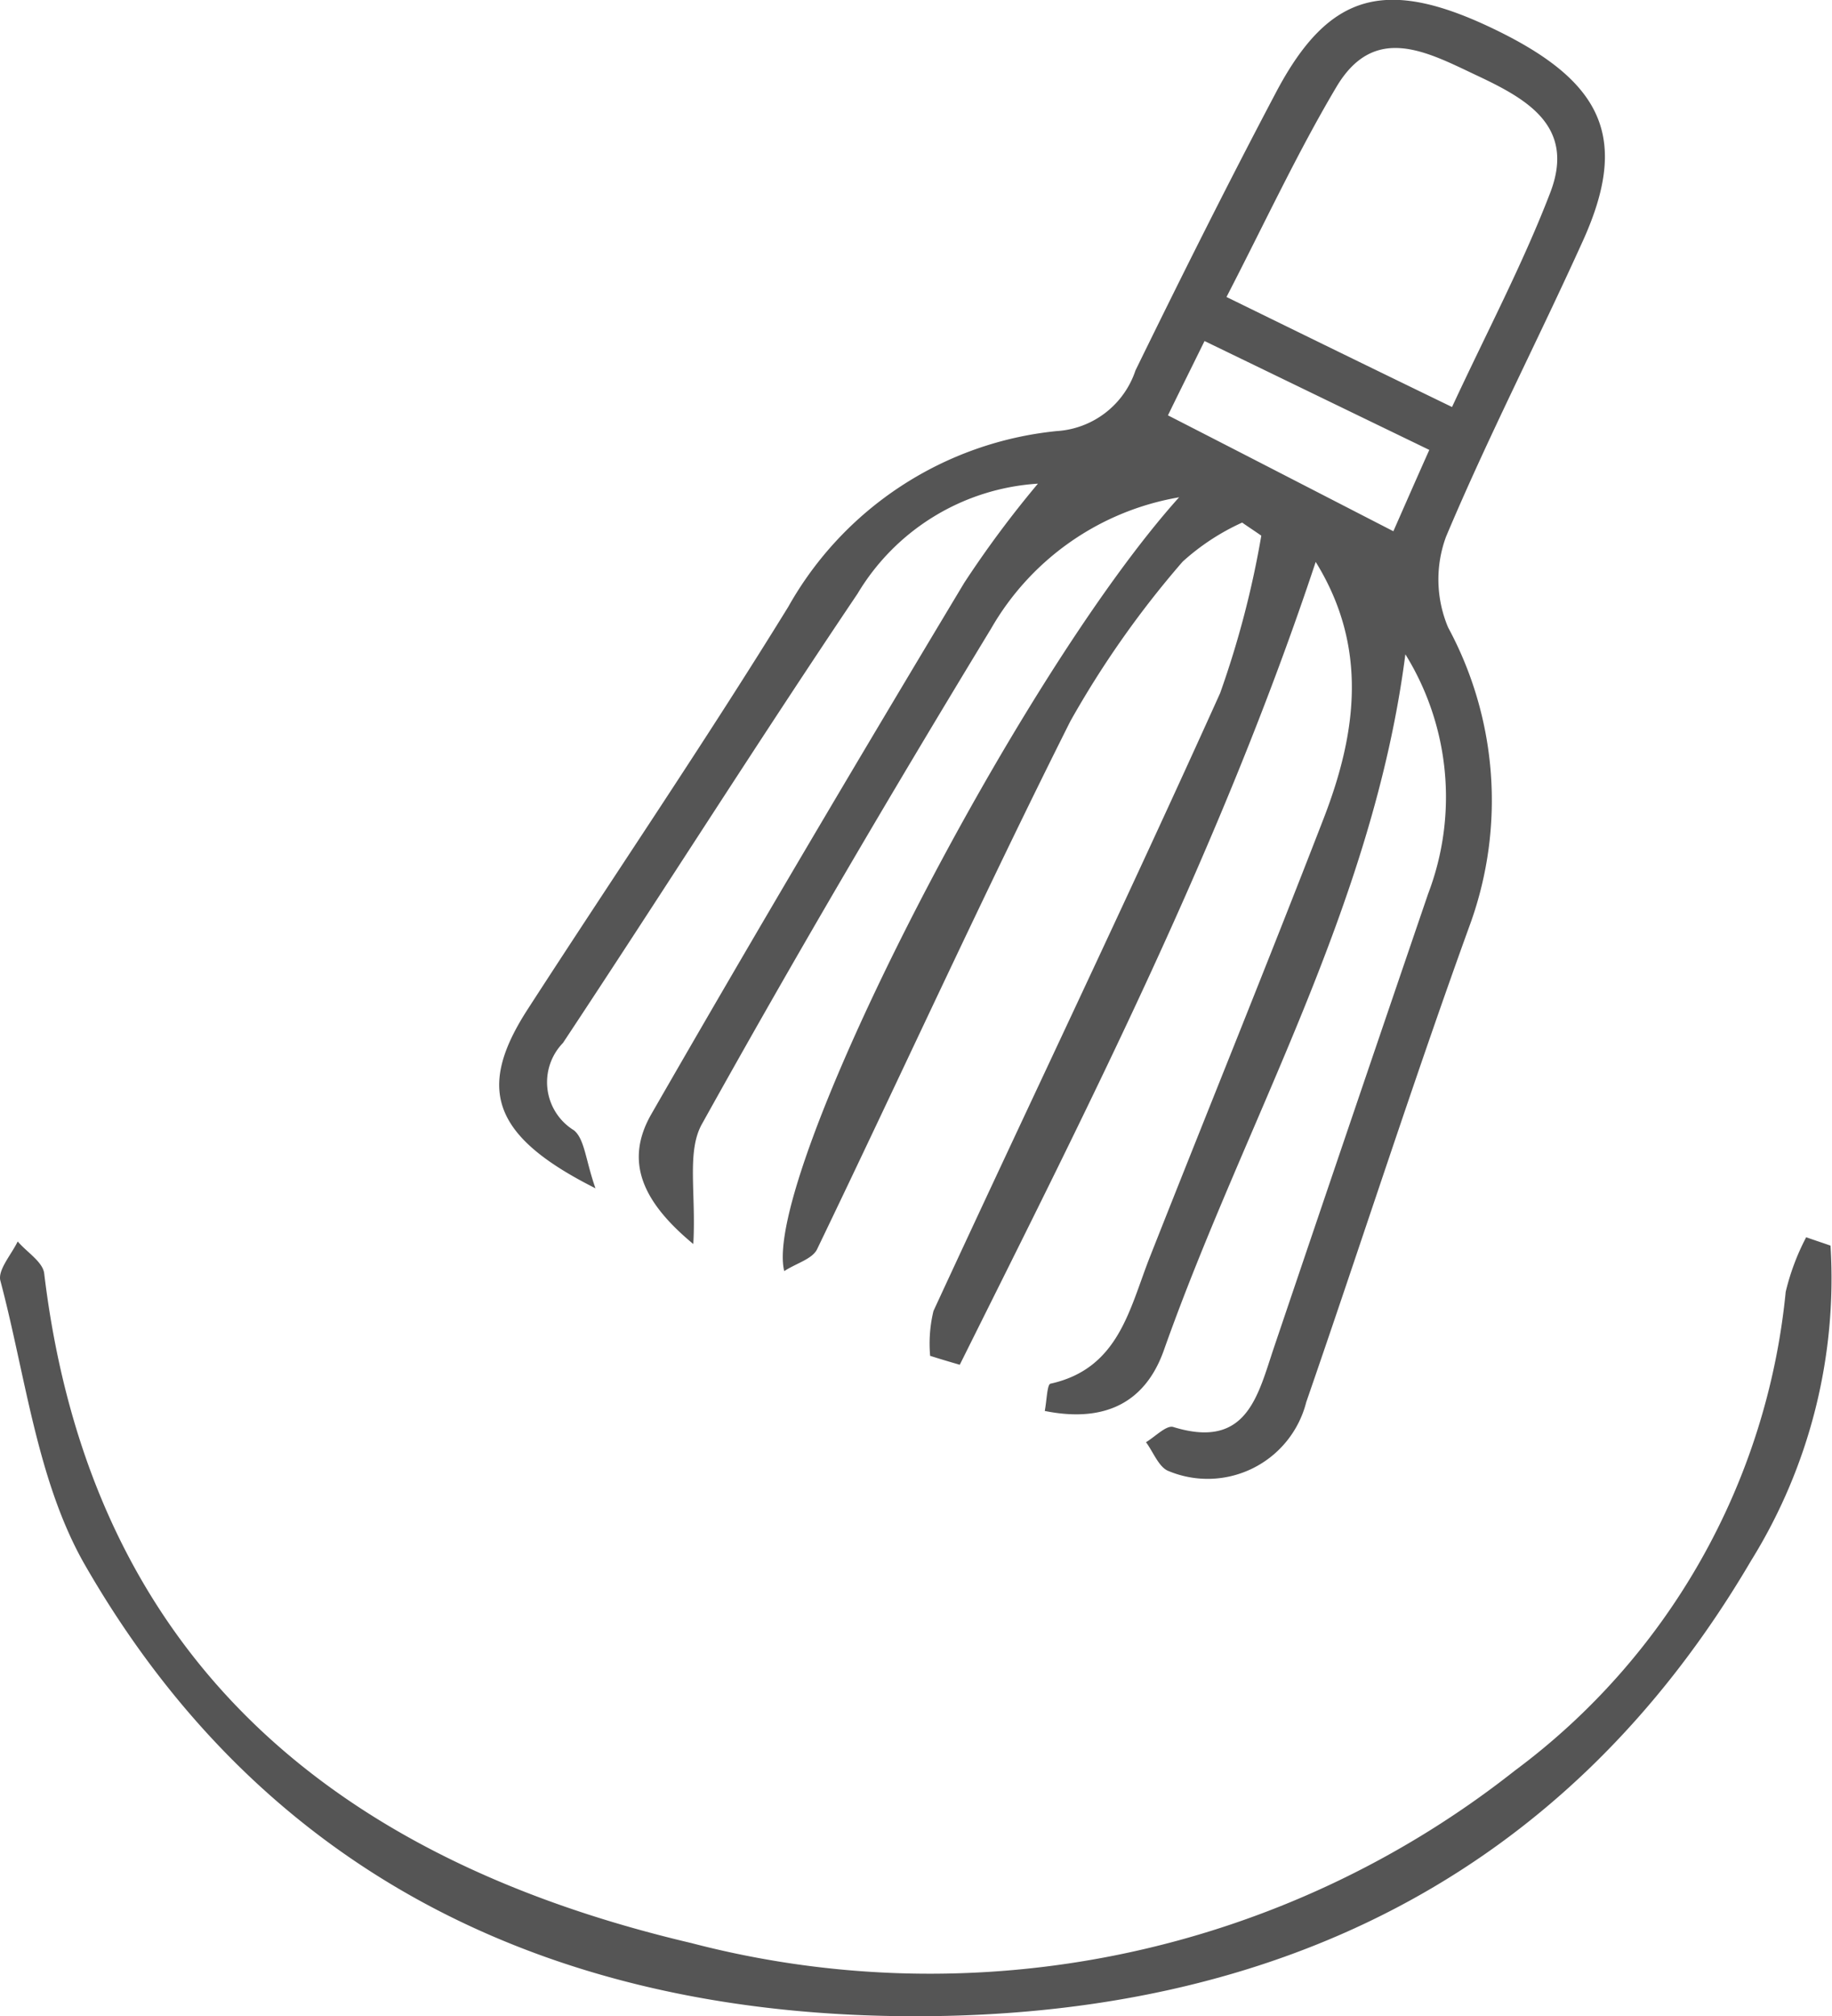
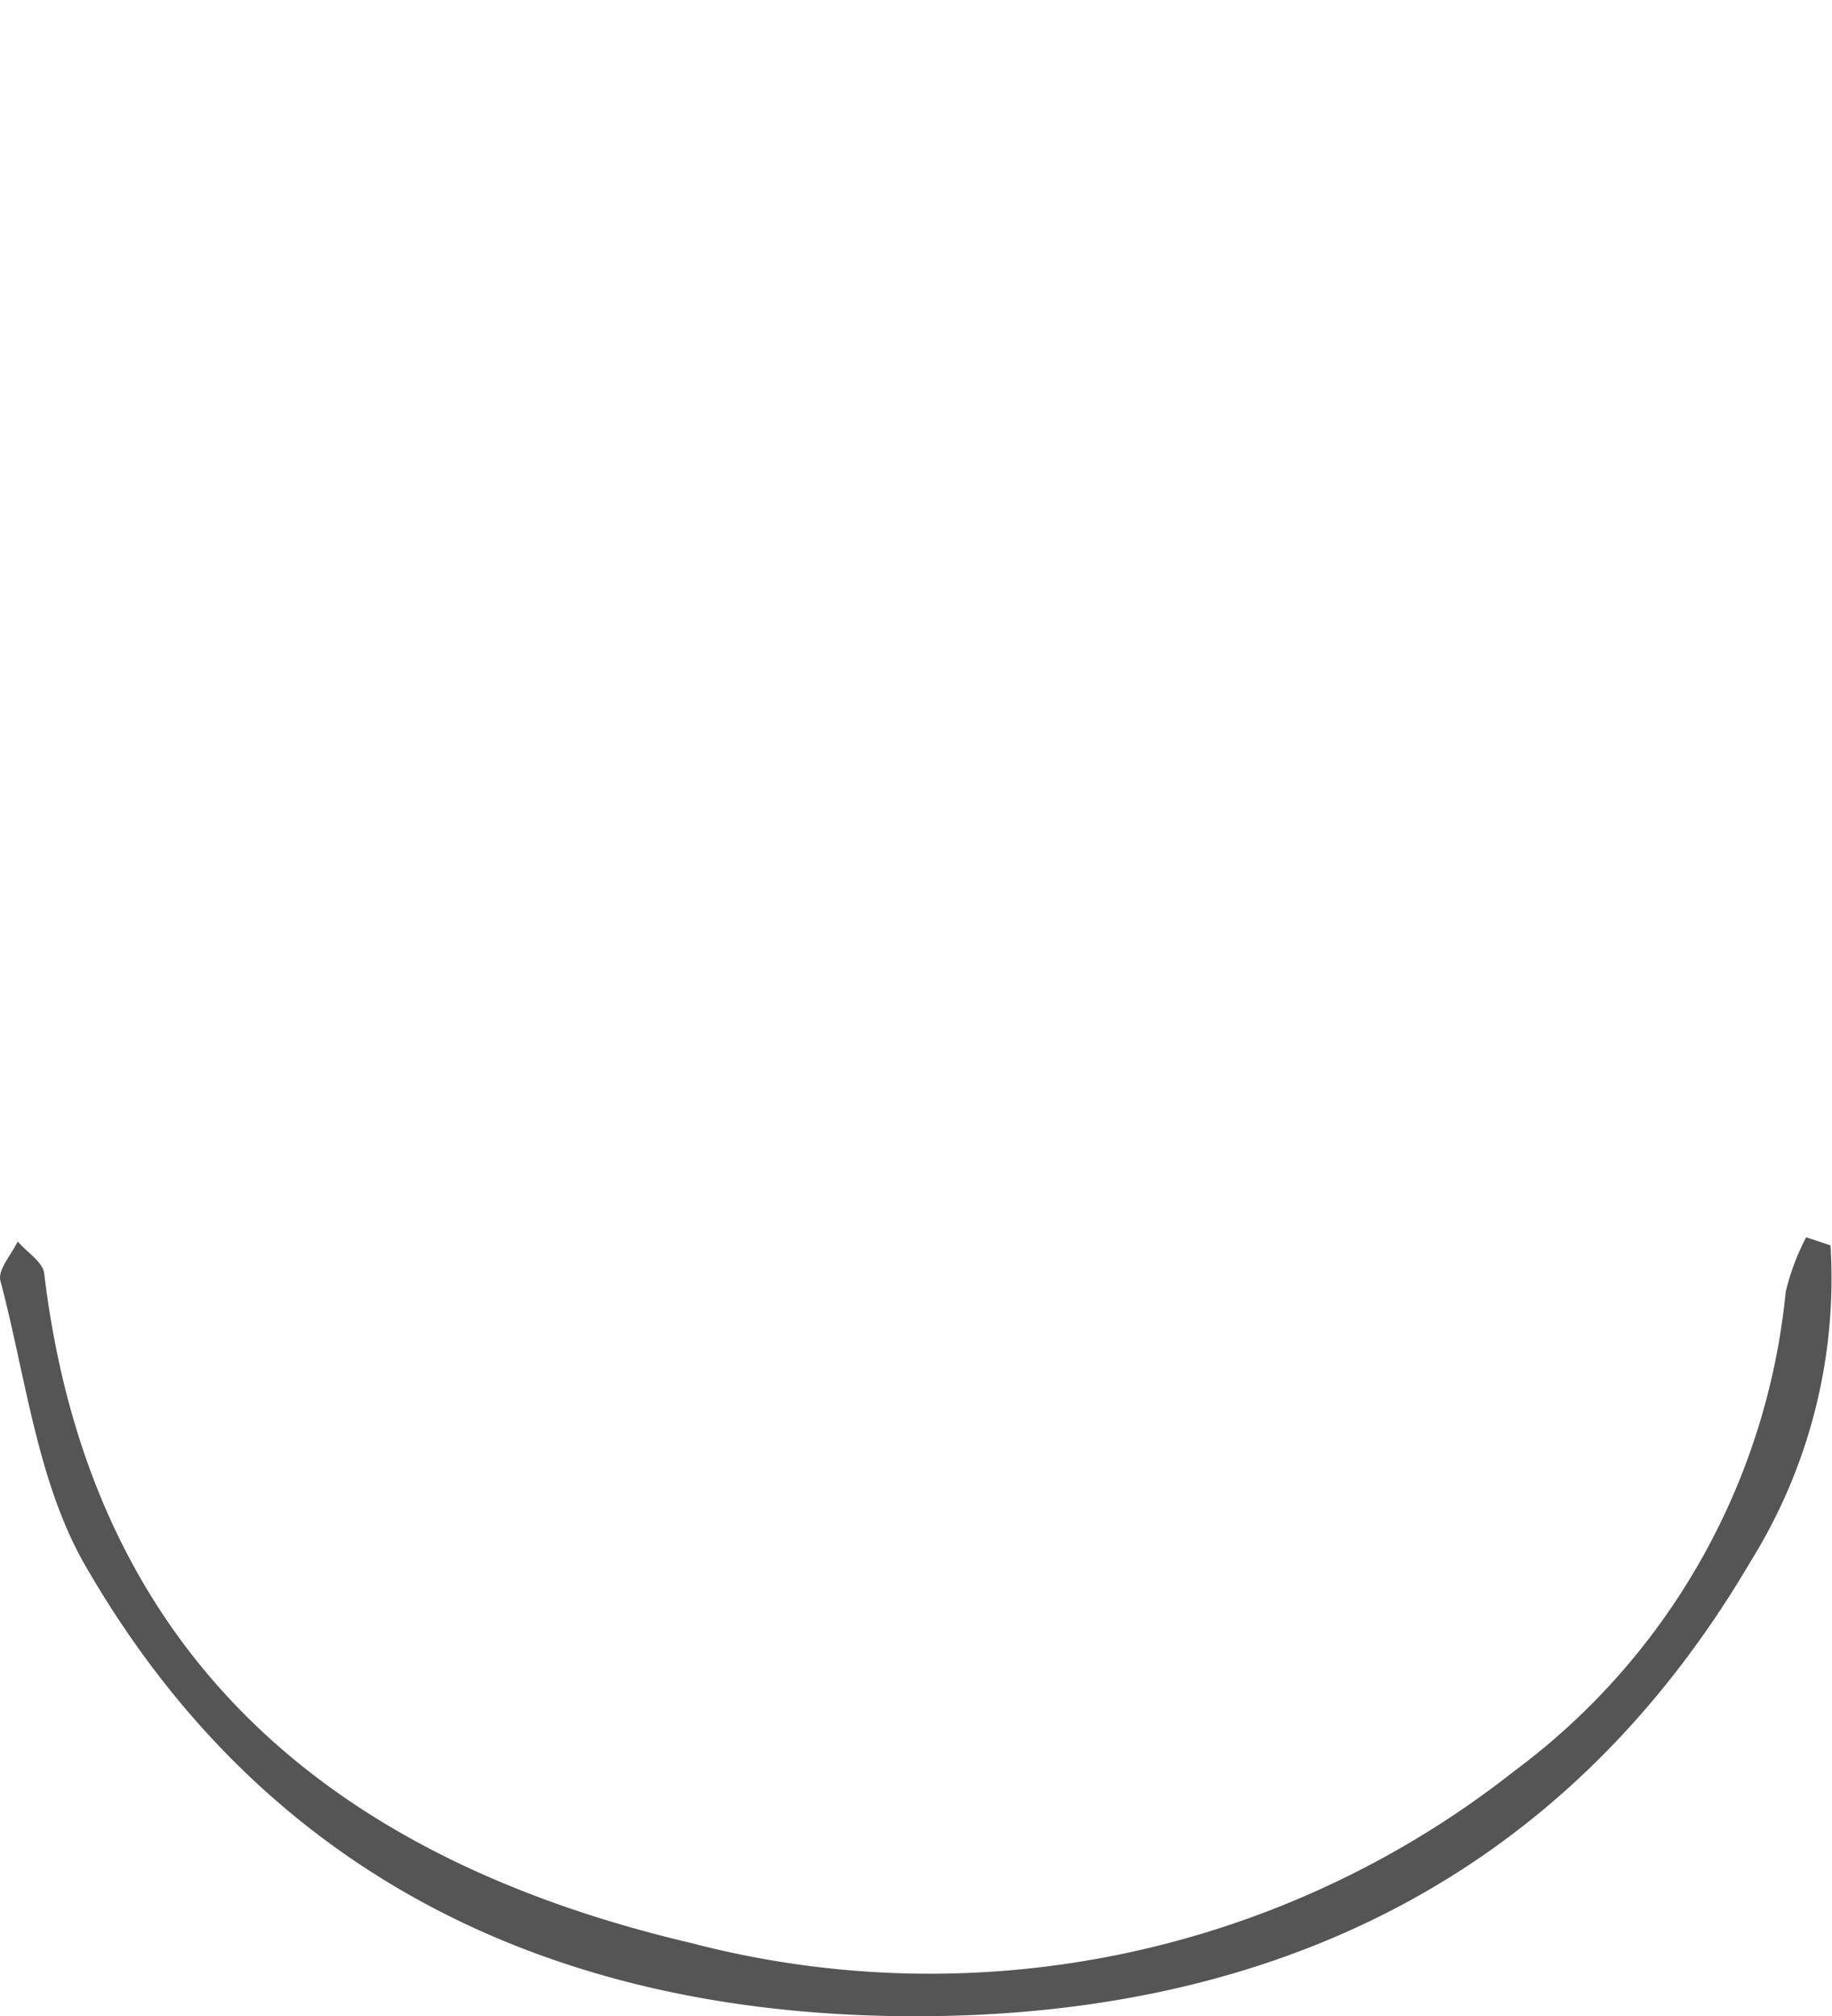
<svg xmlns="http://www.w3.org/2000/svg" id="Layer_1" data-name="Layer 1" width="54.96" height="60.464" viewBox="0 0 54.96 60.464">
  <g id="グループ_273" data-name="グループ 273" transform="translate(0 0)">
-     <path id="パス_957" data-name="パス 957" d="M39.416,14.909a8.07,8.07,0,0,0-5.634,3.942C30.808,23.745,27.9,28.686,25.112,33.7c-.464.826-.173,2.069-.26,3.6-1.5-1.243-2.085-2.455-1.259-3.895,3.069-5.342,6.216-10.653,9.387-15.933a31.374,31.374,0,0,1,2.211-2.974A6.8,6.8,0,0,0,29.778,17.8c-3,4.453-5.87,8.993-8.836,13.47a1.692,1.692,0,0,0,.33,2.62c.323.268.346.889.645,1.739-3.132-1.574-3.564-3.006-2.03-5.374,2.6-4.021,5.3-7.986,7.813-12.062a10.432,10.432,0,0,1,8.057-5.272,2.662,2.662,0,0,0,2.36-1.818c1.369-2.8,2.762-5.586,4.217-8.34,1.6-3.029,3.328-3.478,6.672-1.833,3.179,1.566,3.9,3.257,2.541,6.271C50.2,10.18,48.7,13.083,47.434,16.089a3.7,3.7,0,0,0,.063,2.722,10.91,10.91,0,0,1,.685,8.828c-1.731,4.768-3.281,9.607-4.941,14.4a3.052,3.052,0,0,1-4.131,2.069c-.291-.11-.456-.567-.677-.865.275-.165.614-.519.818-.456,2.219.685,2.534-.944,3.029-2.408q2.3-6.8,4.619-13.588a8.131,8.131,0,0,0-.685-7.176C45.238,27.2,41.407,33.6,38.968,40.488c-.559,1.574-1.778,2.179-3.572,1.818.063-.338.071-.8.173-.818,2.061-.456,2.368-2.258,2.99-3.824,1.731-4.383,3.509-8.749,5.209-13.14.984-2.549,1.338-5.122-.244-7.679C40.714,25.31,36.741,33.1,32.846,40.921c-.3-.087-.59-.173-.889-.268a4.181,4.181,0,0,1,.1-1.345c2.856-6.176,5.8-12.321,8.6-18.529a28.292,28.292,0,0,0,1.235-4.721c-.189-.134-.386-.26-.574-.393a6.889,6.889,0,0,0-1.786,1.172,28.859,28.859,0,0,0-3.368,4.784c-2.628,5.232-5.059,10.567-7.6,15.838-.142.291-.622.417-.984.653C26.89,35.295,34.538,20.338,39.432,14.9Zm8.2-2.714c1.046-2.25,2.124-4.288,2.943-6.42.779-2.022-.74-2.833-2.25-3.541-1.479-.7-3.037-1.542-4.17.378C42.972,4.578,42,6.671,40.848,8.9c2.313,1.133,4.422,2.164,6.767,3.3Zm-8.529.252c2.345,1.2,4.532,2.329,6.767,3.478.315-.716.677-1.542,1.078-2.439-2.36-1.141-4.485-2.172-6.743-3.265-.464.944-.834,1.684-1.1,2.235Z" transform="translate(-4.053 0.006)" fill="#555" />
-     <path id="パス_958" data-name="パス 958" d="M54.91,47.394a16.04,16.04,0,0,1-2.384,9.457C46.916,66.411,38.073,70.526,27.4,70.51c-10.583-.016-19.442-4.06-24.895-13.6C1.1,54.412.762,51.3.007,48.456c-.087-.323.33-.787.519-1.18.275.323.755.614.795.96,1.393,11.613,8.8,17.585,19.411,20.079a28.324,28.324,0,0,0,24.706-5.169,20.348,20.348,0,0,0,8.128-14.359,7.025,7.025,0,0,1,.614-1.637c.244.087.488.165.732.252Z" transform="translate(0.005 -10.047)" fill="#555" />
+     <path id="パス_958" data-name="パス 958" d="M54.91,47.394a16.04,16.04,0,0,1-2.384,9.457C46.916,66.411,38.073,70.526,27.4,70.51c-10.583-.016-19.442-4.06-24.895-13.6C1.1,54.412.762,51.3.007,48.456c-.087-.323.33-.787.519-1.18.275.323.755.614.795.96,1.393,11.613,8.8,17.585,19.411,20.079a28.324,28.324,0,0,0,24.706-5.169,20.348,20.348,0,0,0,8.128-14.359,7.025,7.025,0,0,1,.614-1.637Z" transform="translate(0.005 -10.047)" fill="#555" />
  </g>
</svg>